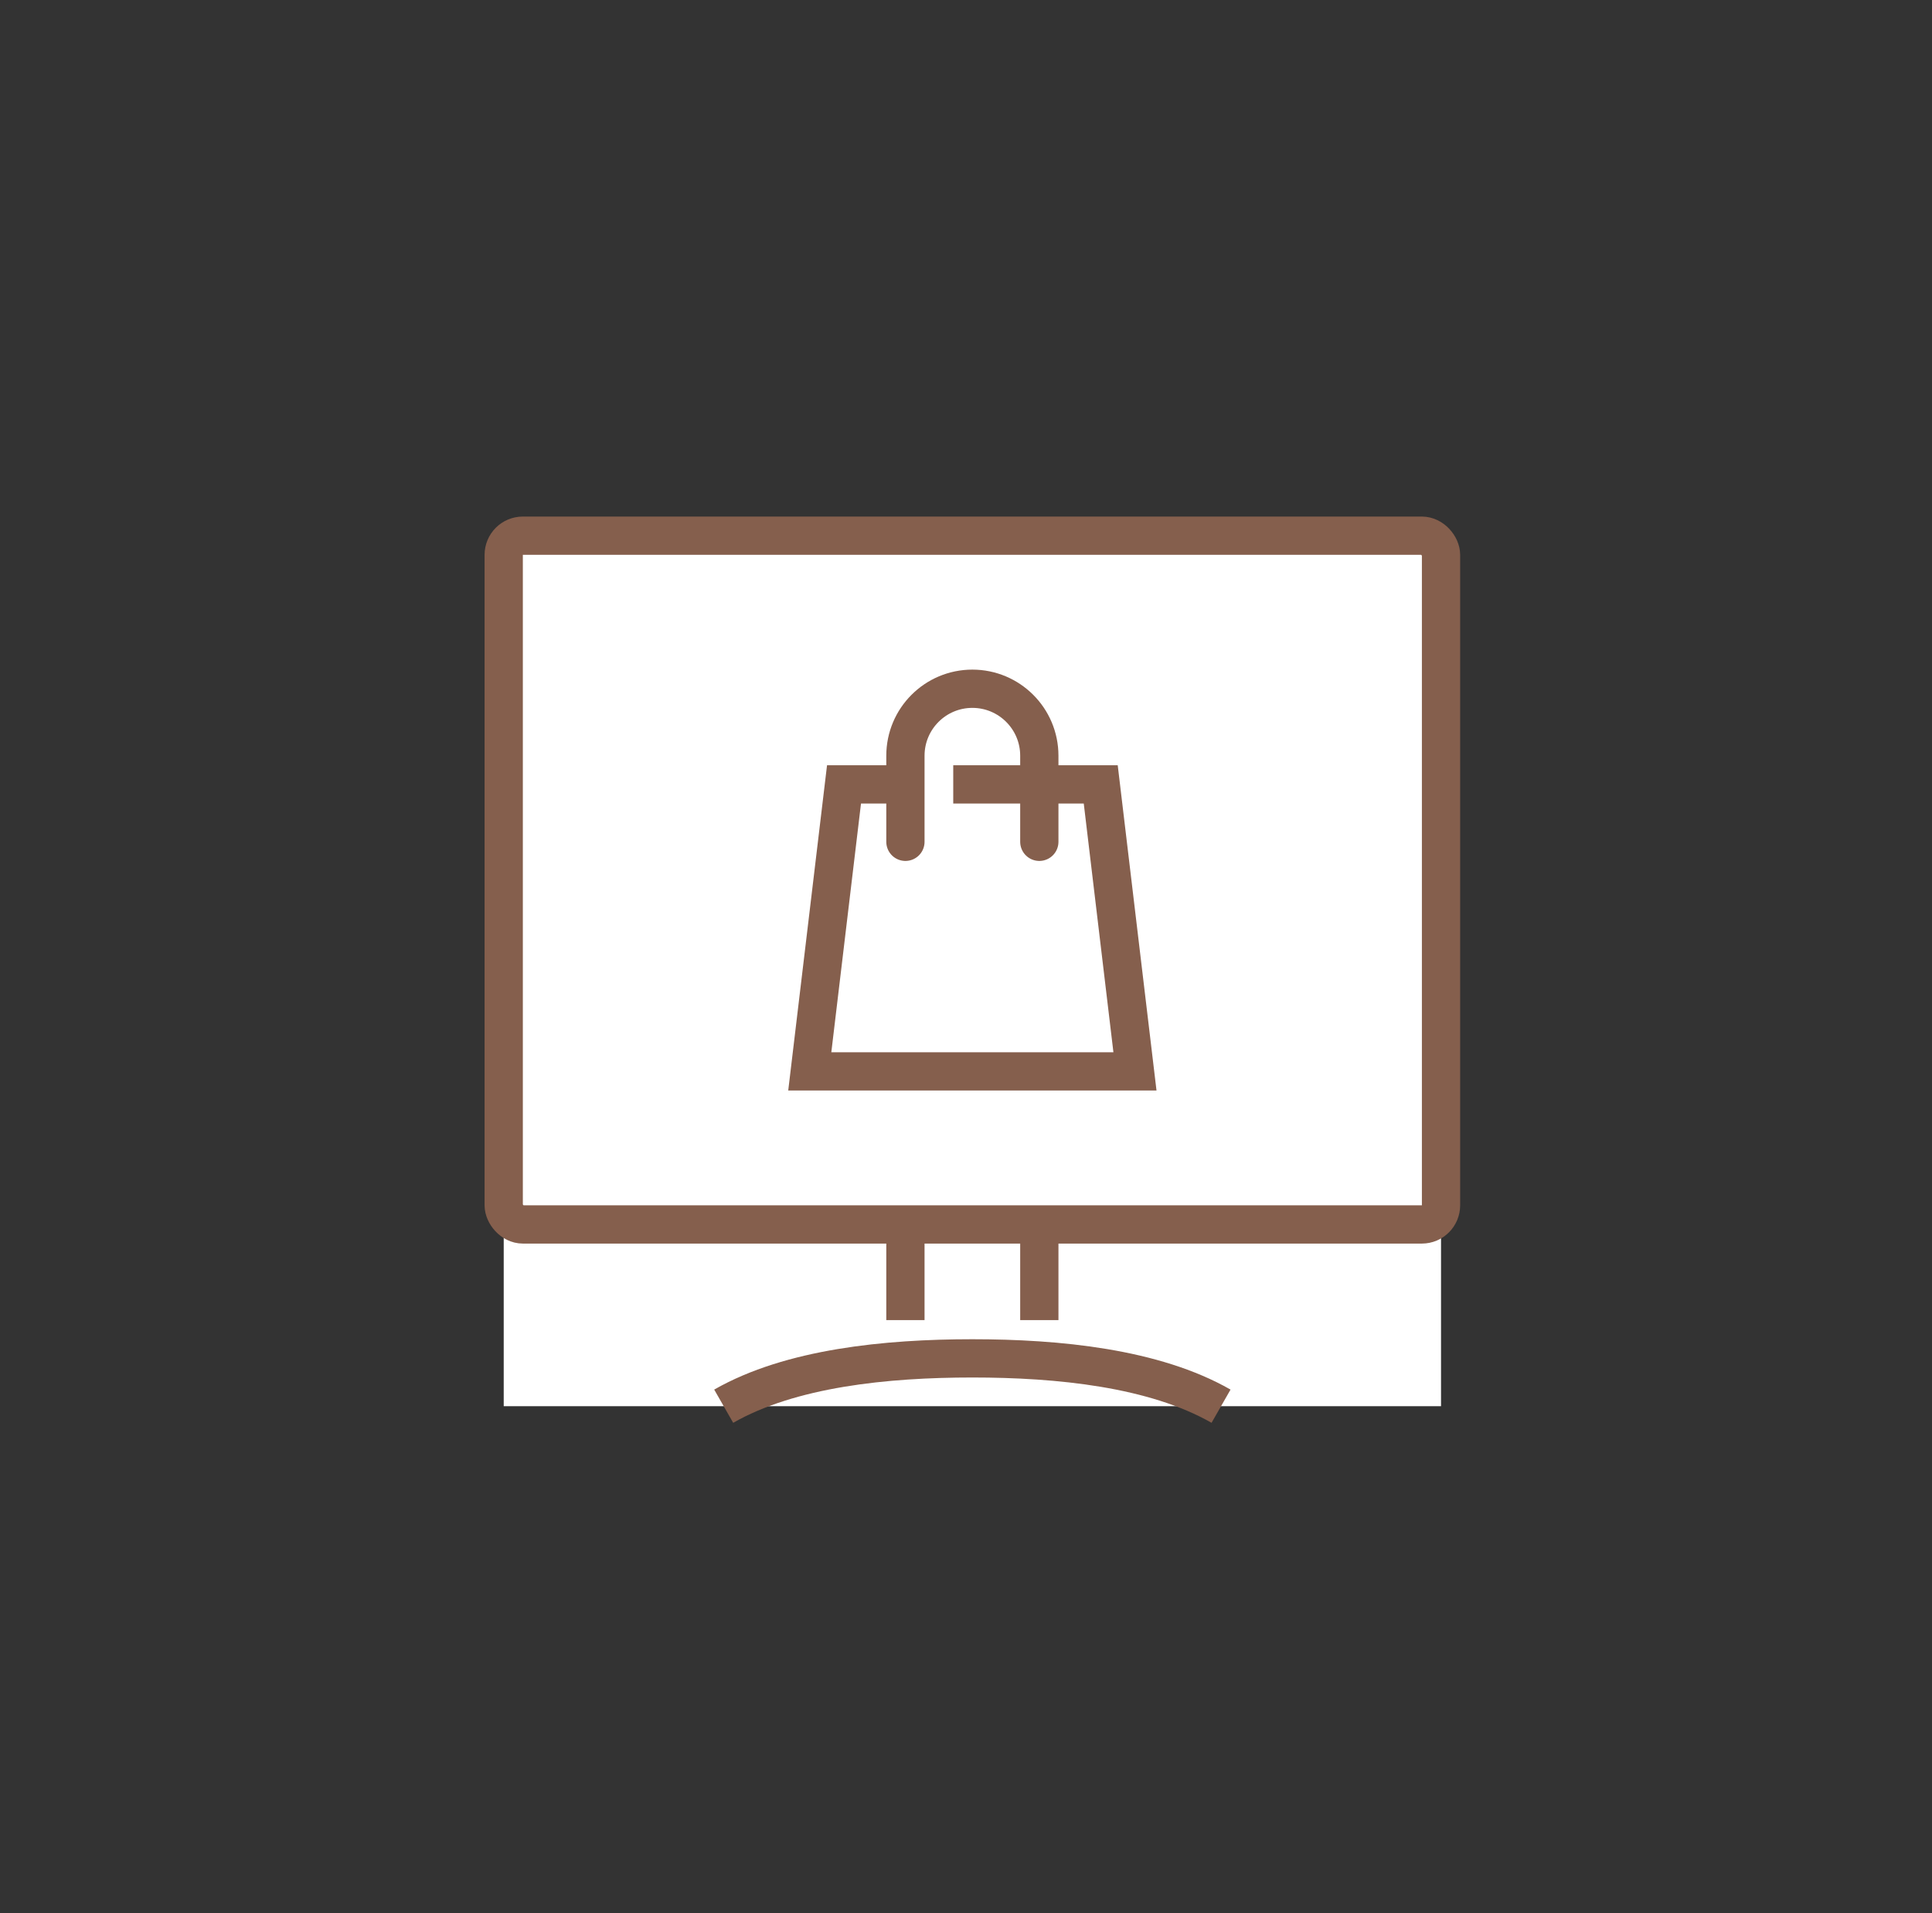
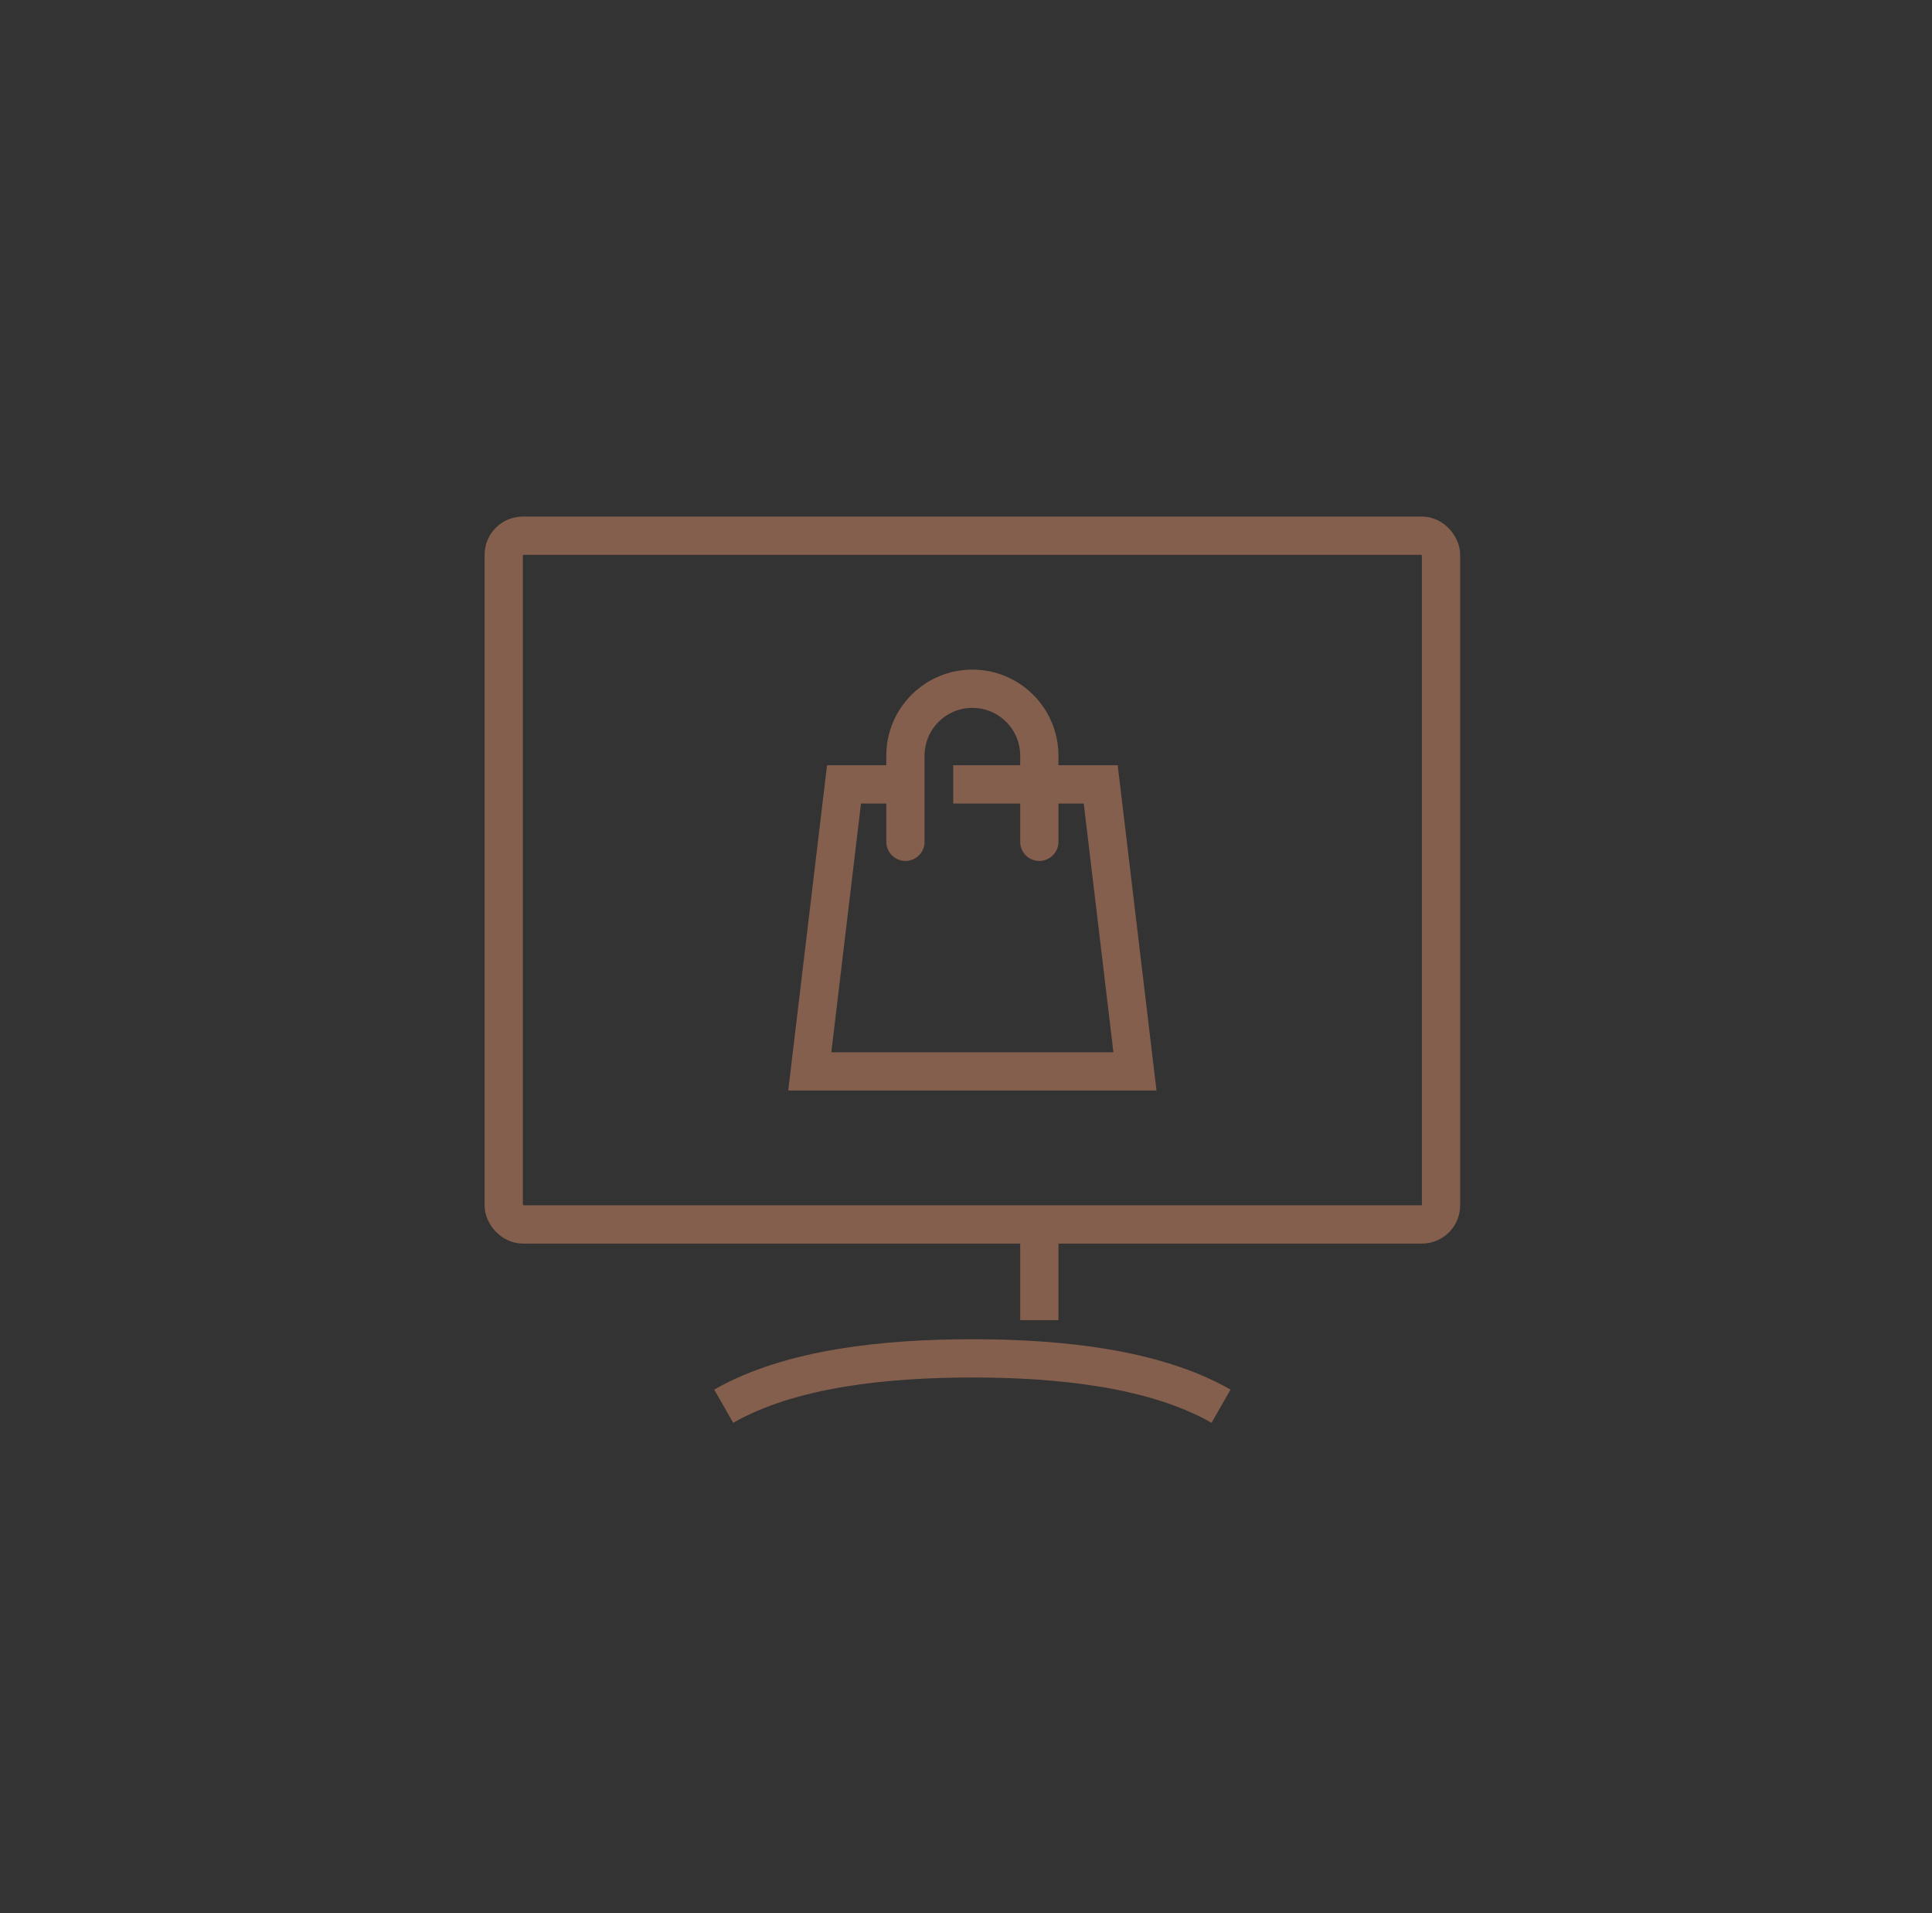
<svg xmlns="http://www.w3.org/2000/svg" width="101" height="100" viewBox="0 0 101 100" fill="none">
  <rect x="0" y="0" width="101" height="100" fill="#333333" stroke="none" />
-   <rect width="49" height="45.5" transform="translate(26.333 28)" fill="white" />
  <path d="M37.833 73.5C41.333 71.5 46.333 71 50.833 71C55.333 71 60.333 71.5 63.833 73.5" stroke="#855F4D" stroke-width="2" />
  <rect x="26.333" y="28" width="49" height="36" rx="1" stroke="#855F4D" stroke-width="2" />
-   <rect x="46.333" y="64" width="2" height="5" fill="#855F4D" />
  <rect x="53.333" y="64" width="2" height="5" fill="#855F4D" />
  <path d="M54.333 44V39.5C54.333 37.567 52.766 36 50.833 36C48.9 36 47.333 37.567 47.333 39.5V44" stroke="#855F4D" stroke-width="2" stroke-linecap="round" />
  <path d="M49.833 41H57.544L59.333 56H42.333L44.123 41H47.478" stroke="#855F4D" stroke-width="2" />
</svg>